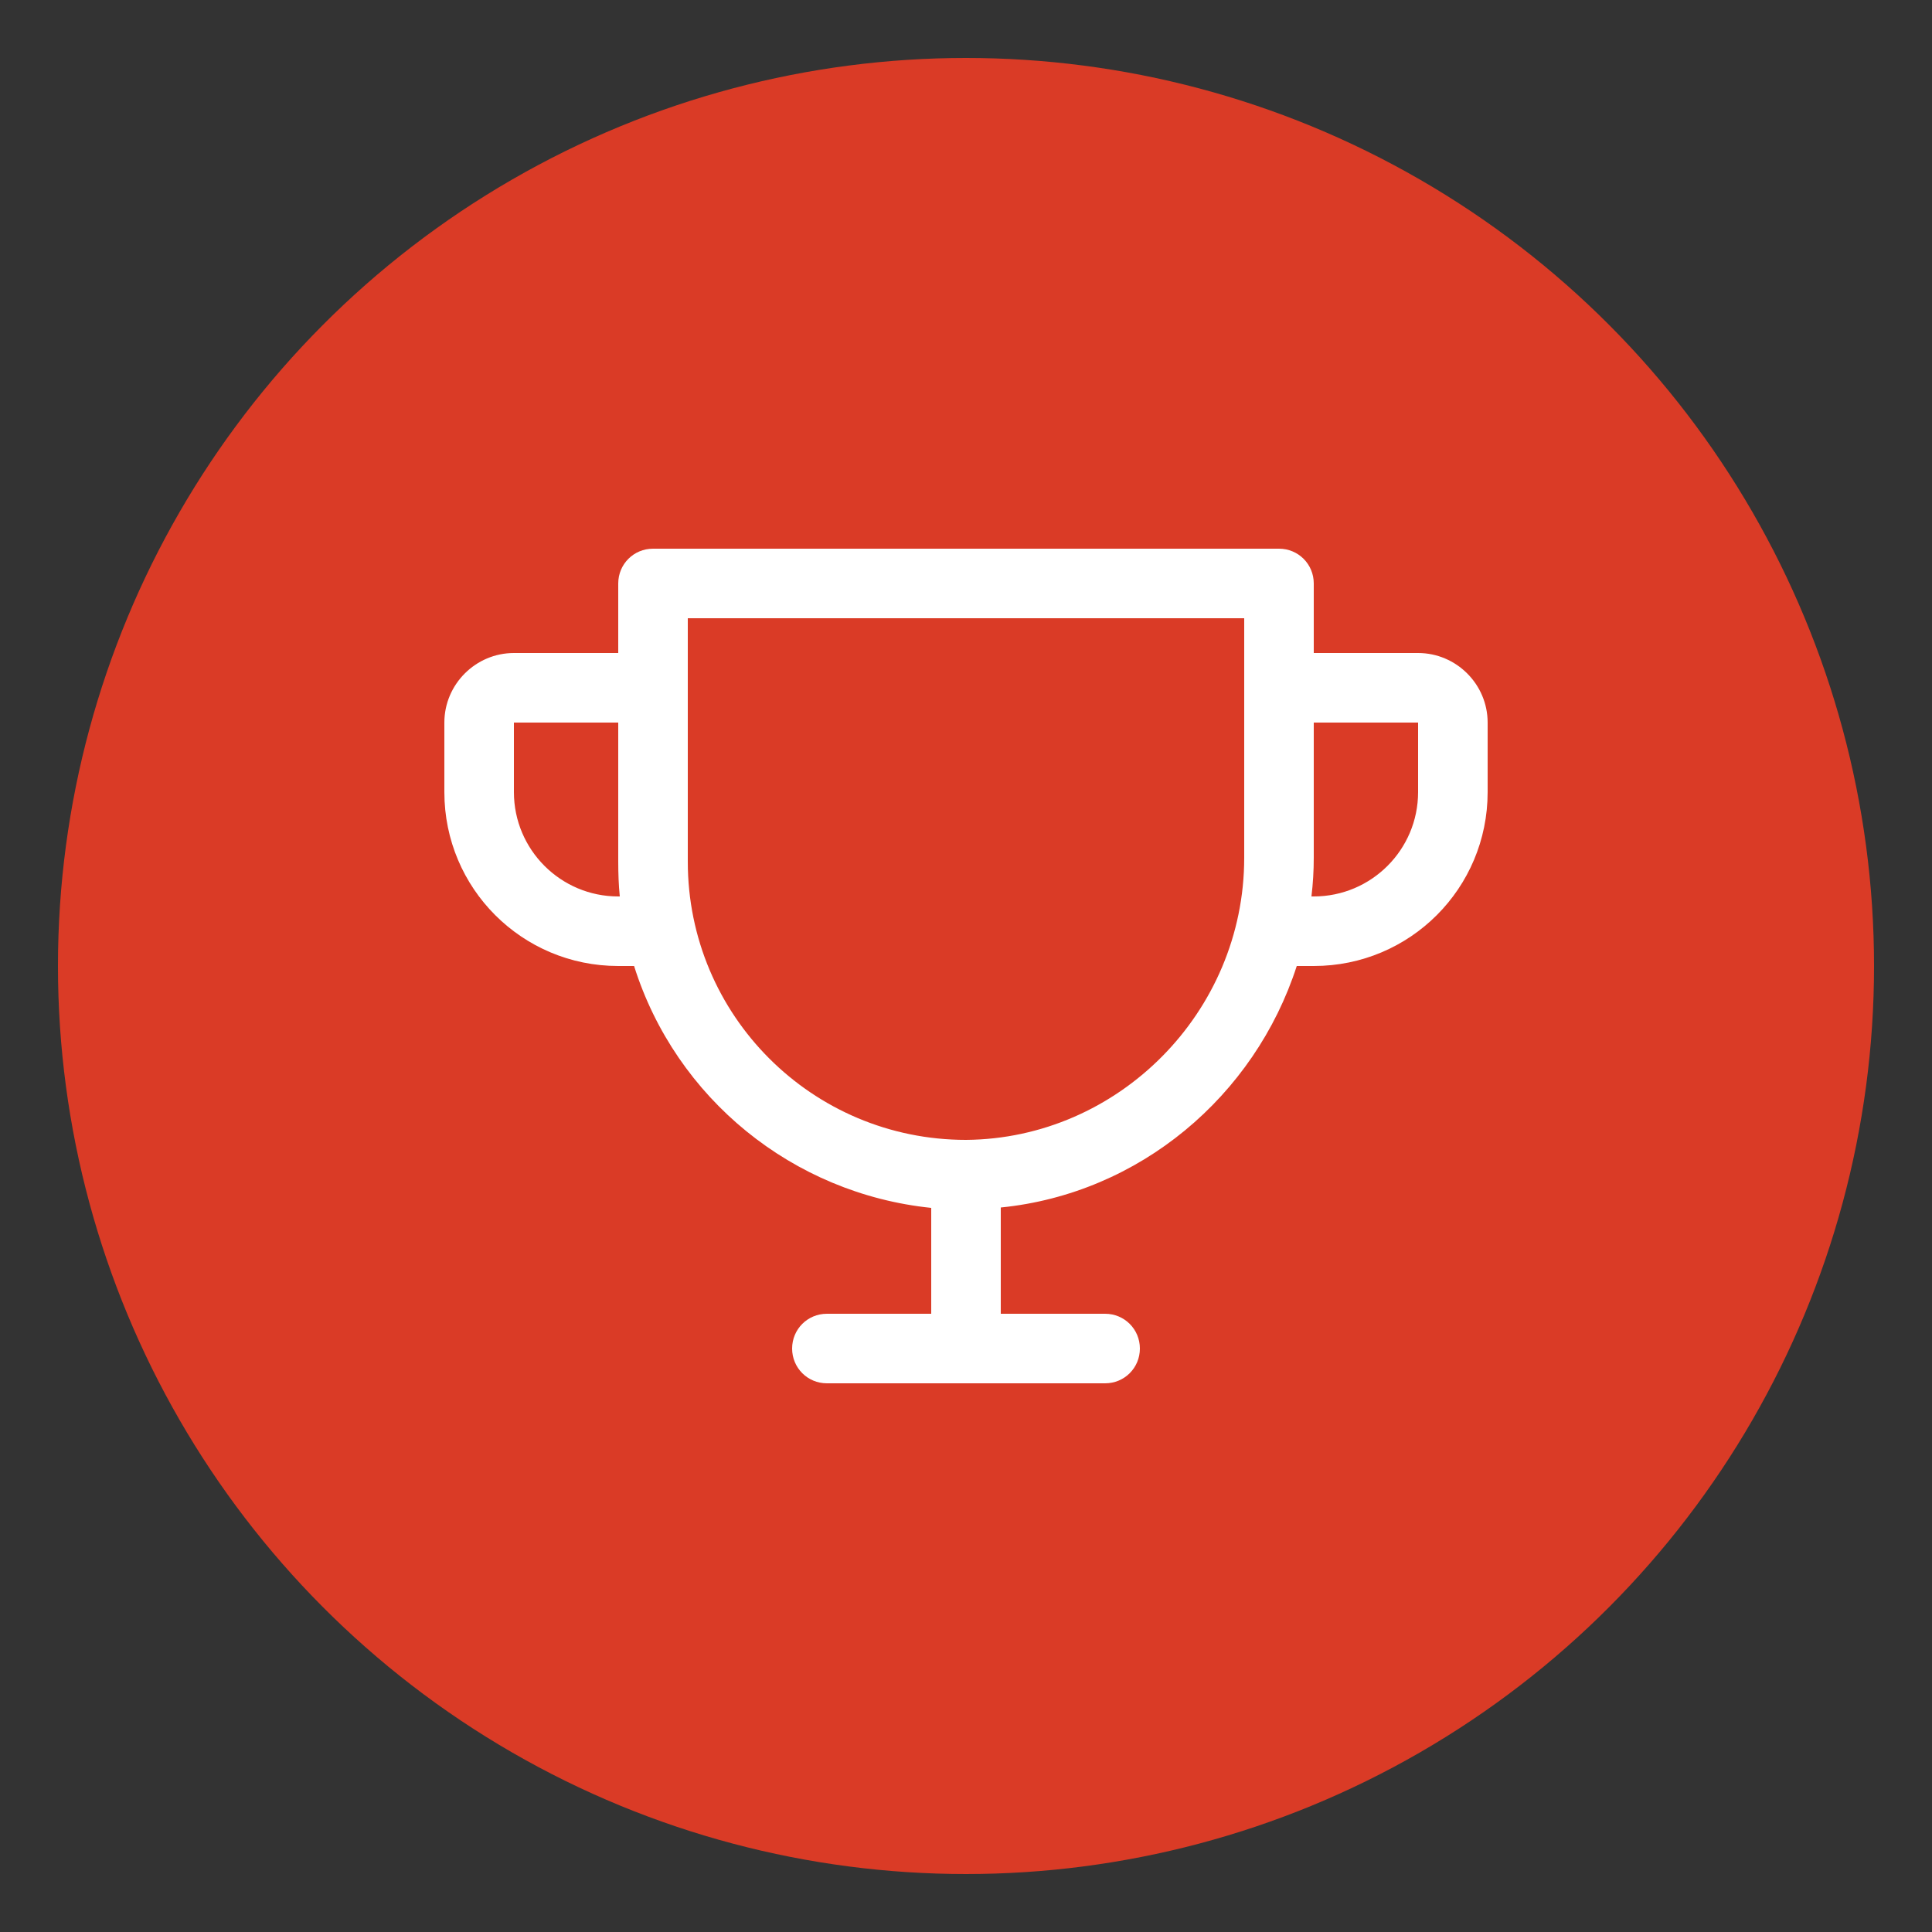
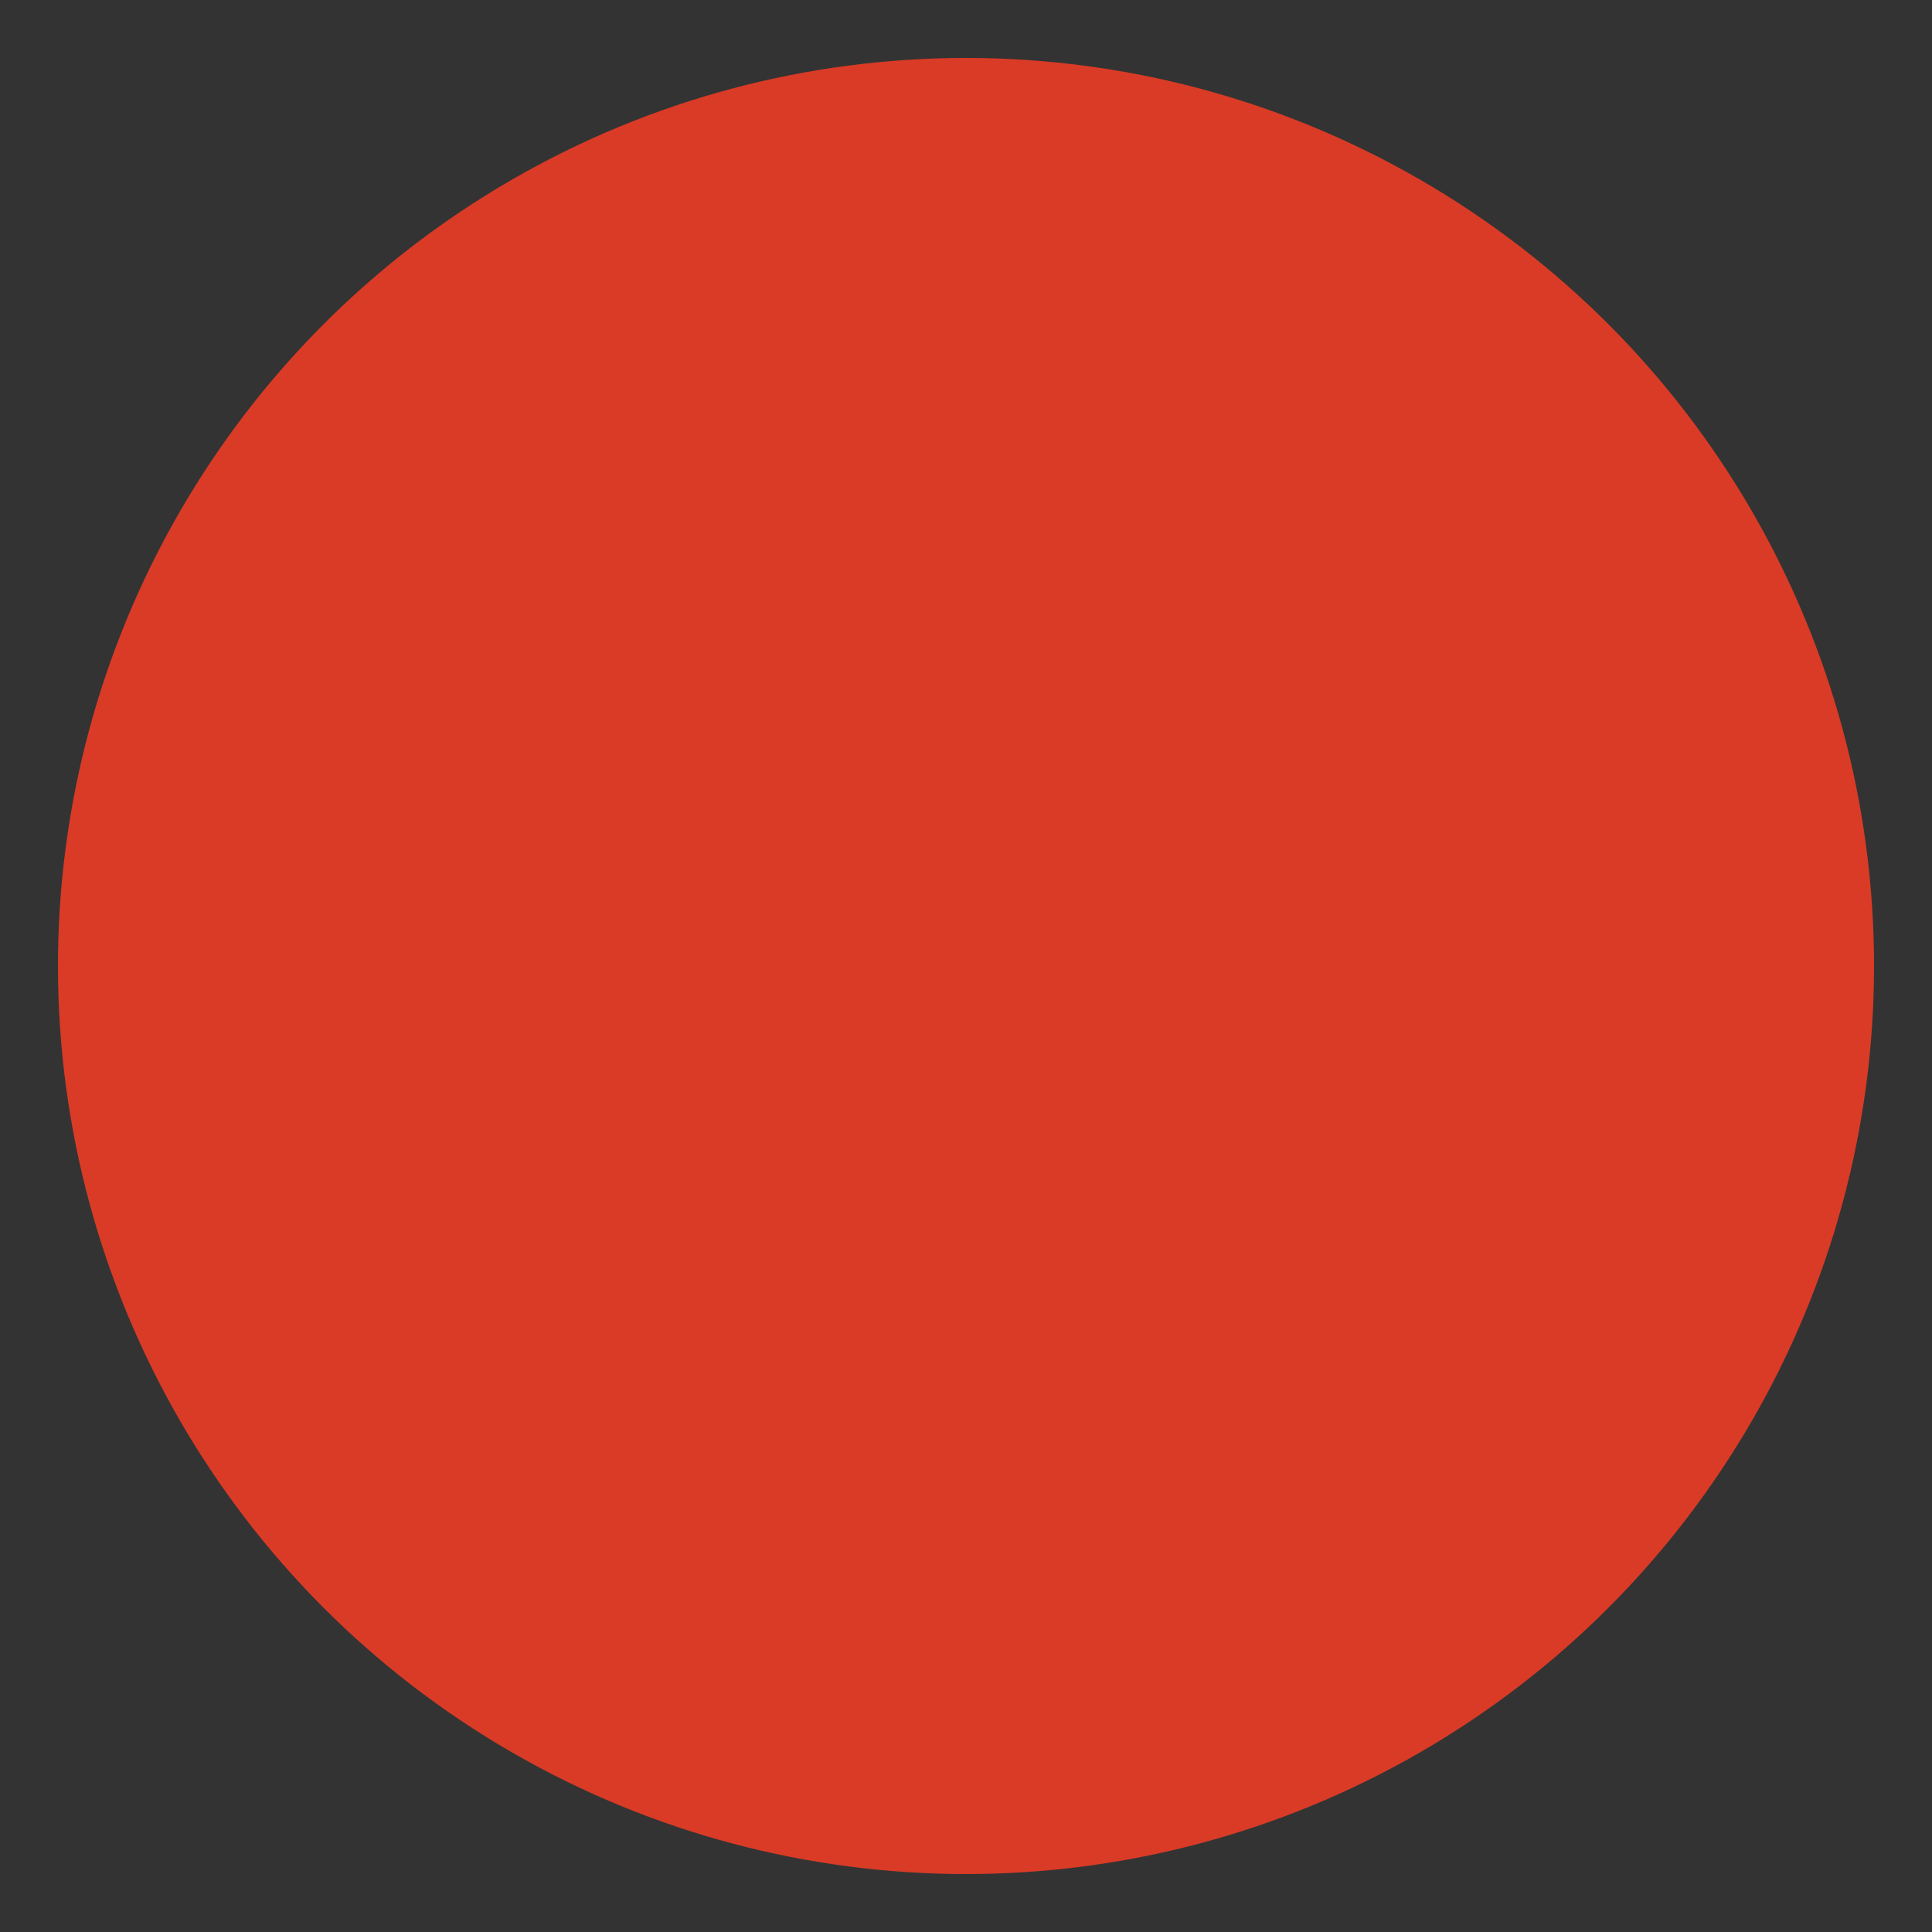
<svg xmlns="http://www.w3.org/2000/svg" viewBox="0 0 50 50" id="Layer_1">
  <rect x="0" y="0" width="50" height="50" fill="#333333" stroke="none" />
  <defs>
    <style>
      .cls-1 {
        fill: #da3b26;
      }

      .cls-2 {
        fill: #fff;
      }
    </style>
  </defs>
  <circle r="23.5" cy="25" cx="25" class="cls-1" />
-   <path d="M36.7,16.9h-2.7v-1.8c0-.5-.4-.9-.9-.9h-16.2c-.5,0-.9.4-.9.9v1.8h-2.7c-.99,0-1.8.81-1.8,1.8v1.8c0,2.49,2.01,4.5,4.5,4.5h.41c1.08,3.43,4.11,5.89,7.69,6.26v2.74h-2.7c-.5,0-.9.4-.9.9s.4.9.9.9h7.2c.5,0,.9-.4.9-.9s-.4-.9-.9-.9h-2.7v-2.75c3.59-.36,6.57-2.88,7.66-6.25h.44c2.49,0,4.5-2.01,4.5-4.5v-1.8c0-.99-.81-1.8-1.8-1.8ZM16,23.2c-1.49,0-2.7-1.21-2.7-2.7v-1.8h2.7v3.6c0,.3.01.6.04.9h-.04ZM32.2,22.2c0,4-3.26,7.27-7.2,7.3-3.98,0-7.2-3.22-7.2-7.2v-6.3h14.4v6.2ZM36.7,20.5c0,1.49-1.21,2.7-2.7,2.7h-.06c.04-.33.06-.67.06-1v-3.5h2.7v1.8Z" class="cls-2" />
</svg>